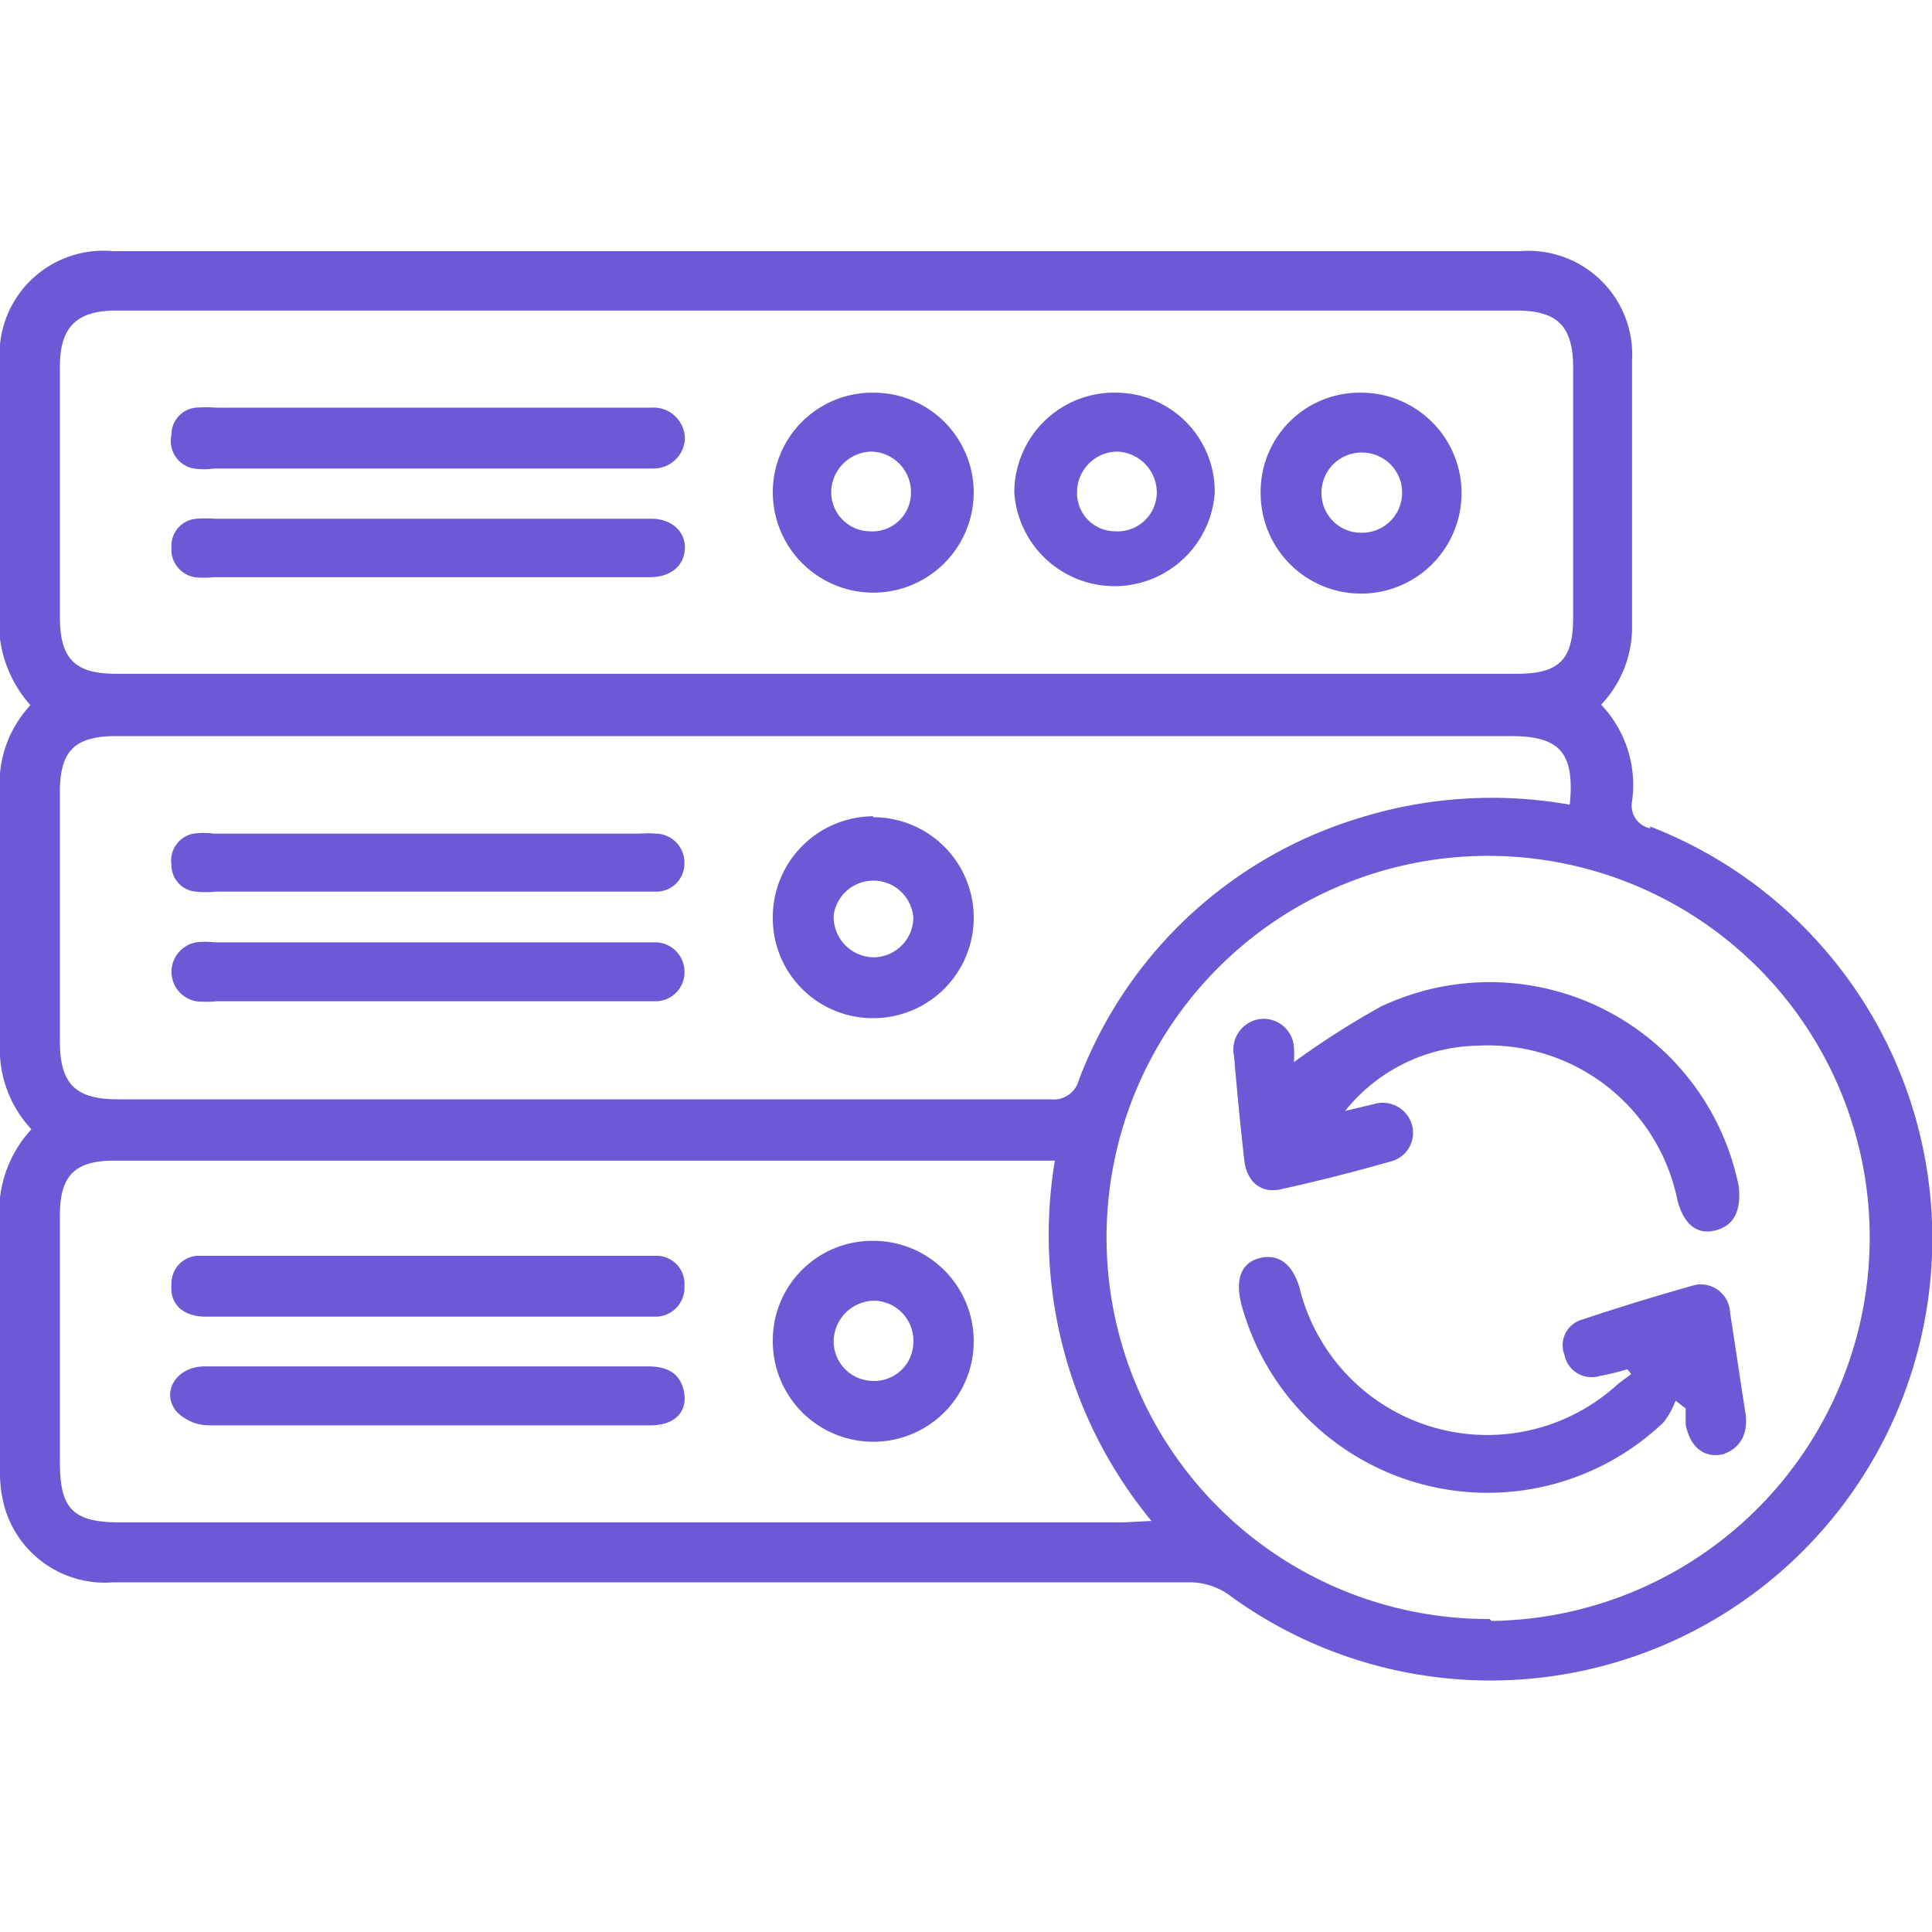
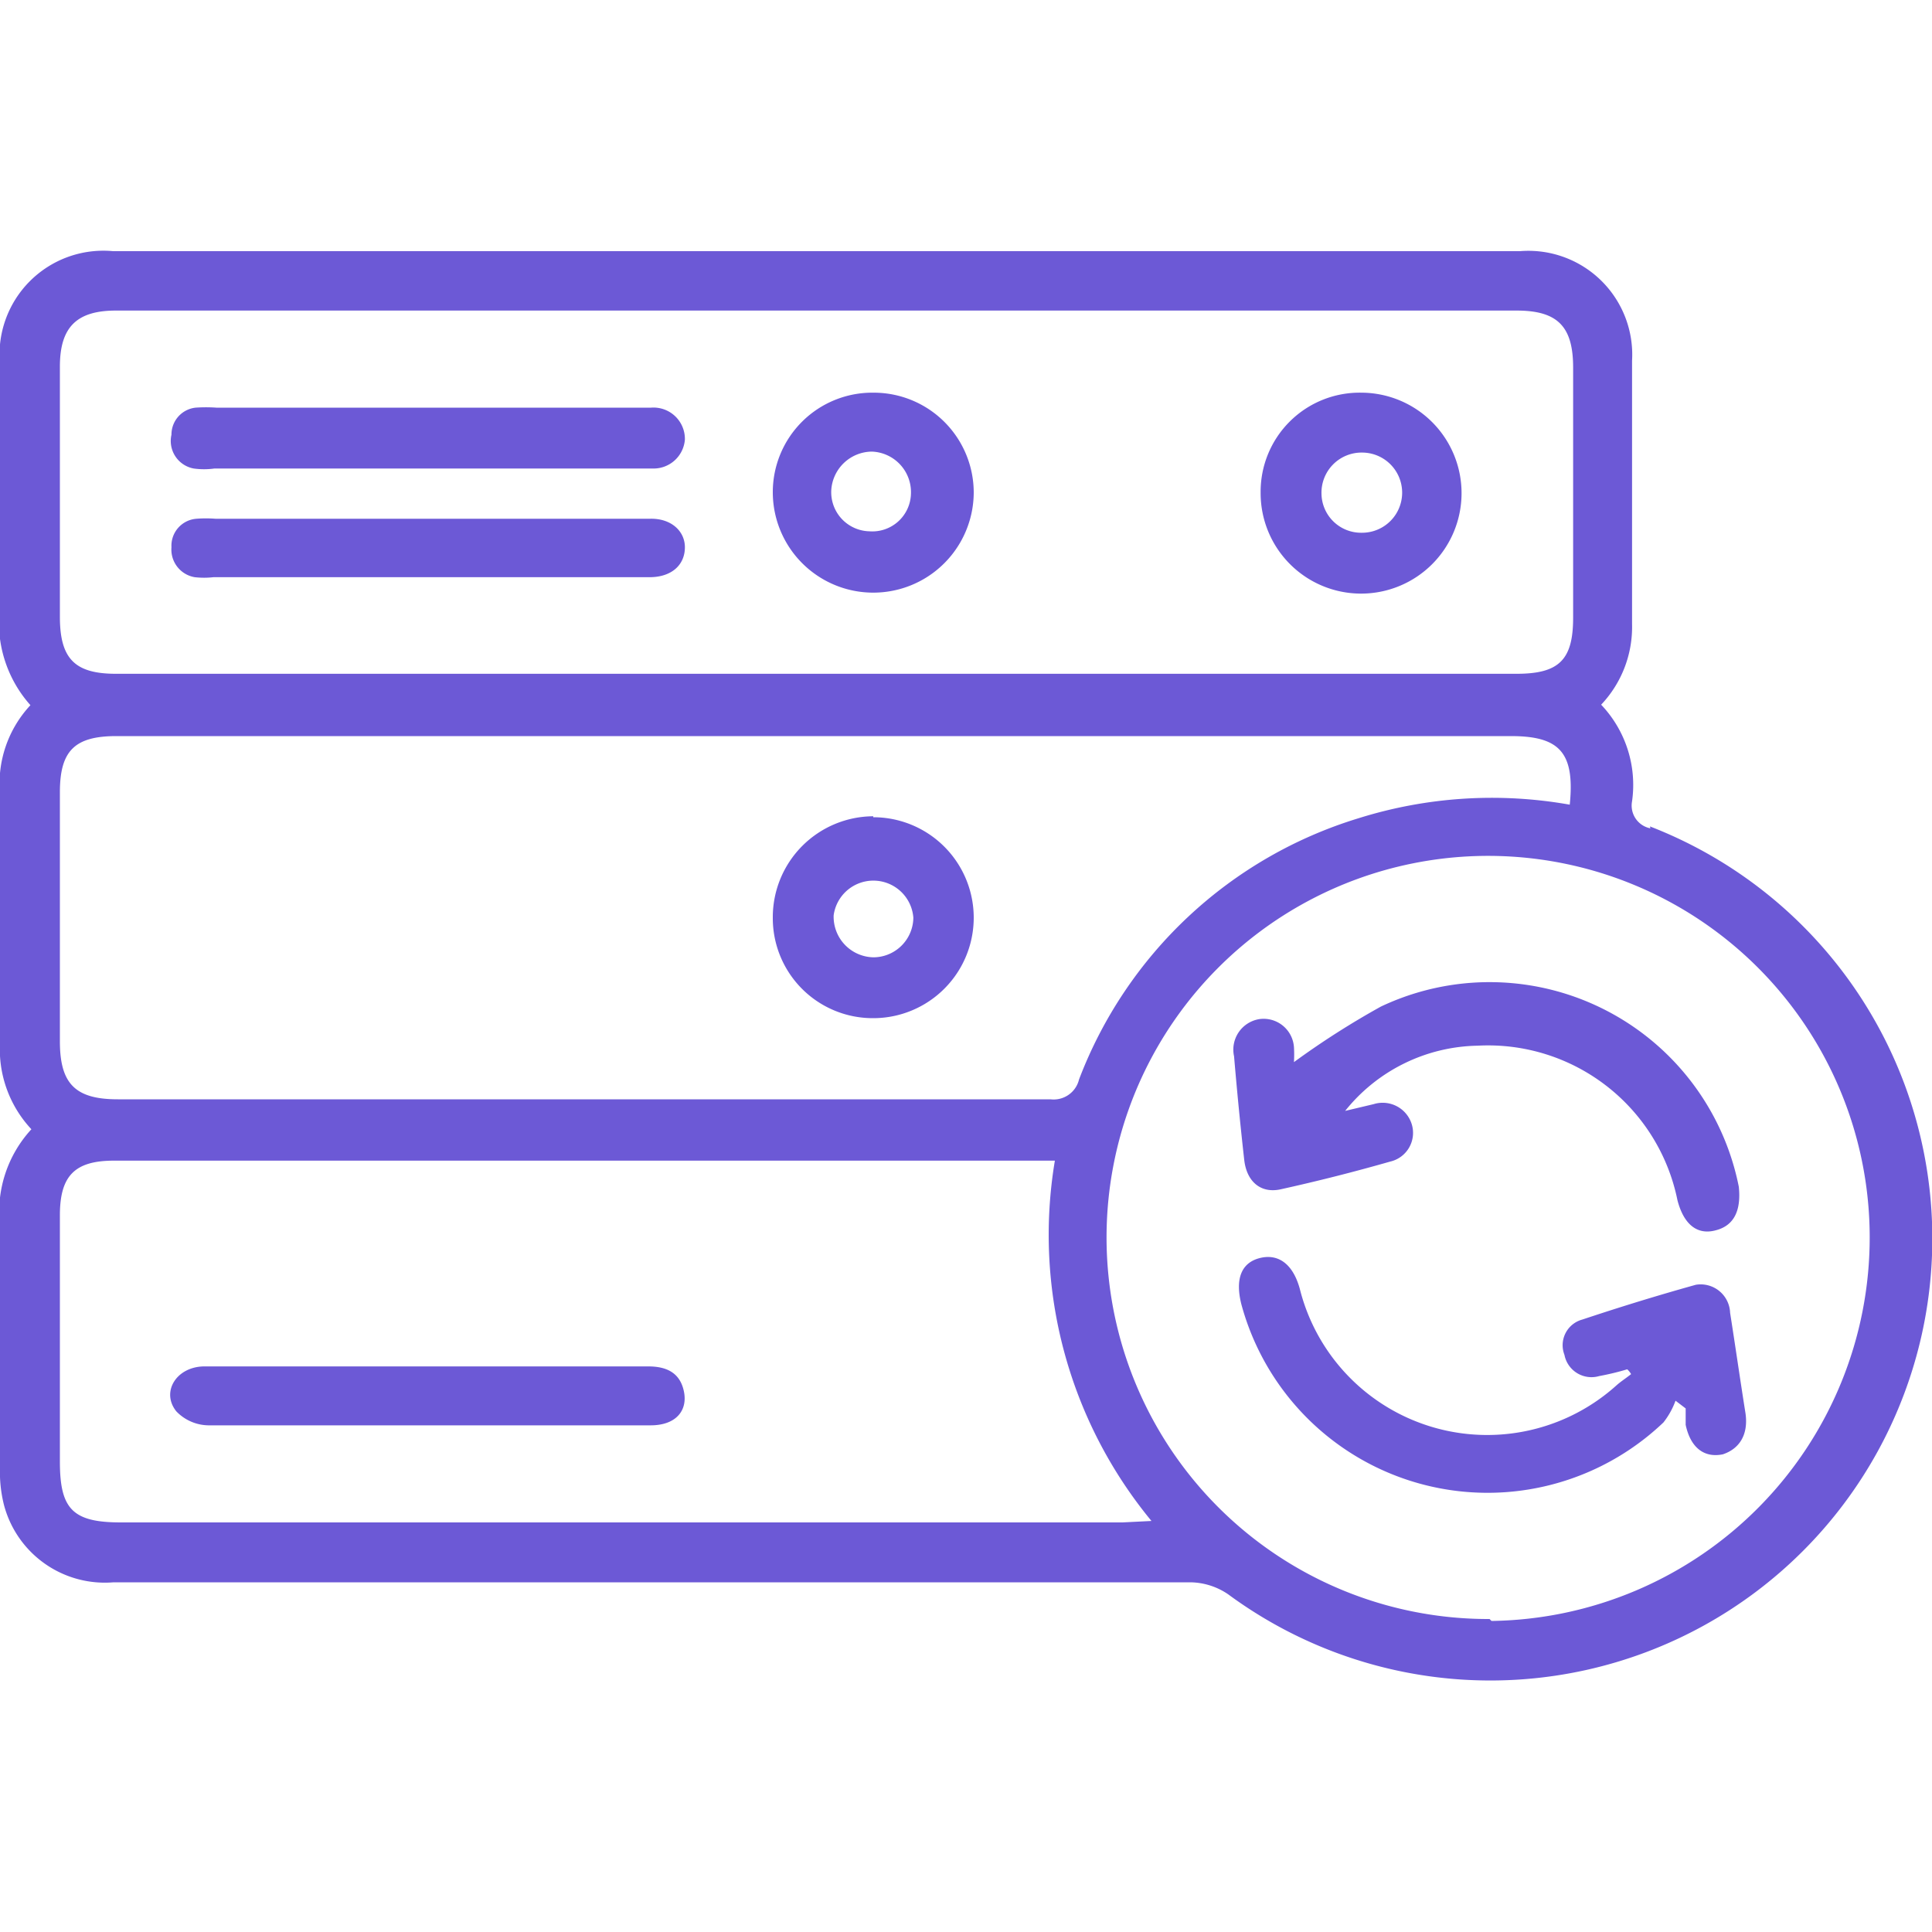
<svg xmlns="http://www.w3.org/2000/svg" id="Layer_1" data-name="Layer 1" viewBox="0 0 40 40">
  <defs>
    <style>.cls-1{fill:#6c59d6;}</style>
  </defs>
  <path class="cls-1" d="M34.17,17.15a.48.48,0,0,1-.38-.56,2.41,2.41,0,0,0-.64-2,2.34,2.34,0,0,0,.64-1.67c0-1.82,0-3.63,0-5.45A2.15,2.15,0,0,0,31.47,5.2H2.34A2.15,2.15,0,0,0,0,7.55c0,1.65,0,3.31,0,5a2.57,2.57,0,0,0,.63,2.05A2.38,2.38,0,0,0,0,16.44c0,1.72,0,3.43,0,5.15a2.42,2.42,0,0,0,.65,1.79,2.52,2.52,0,0,0-.65,2c0,1.68,0,3.37,0,5a2.8,2.8,0,0,0,.08.77,2.16,2.16,0,0,0,2.27,1.61c7.44,0,14.87,0,22.3,0a1.42,1.42,0,0,1,.78.25,9.15,9.15,0,1,0,8.73-15.9ZM1.24,7.59c0-.82.35-1.16,1.16-1.16h29c.85,0,1.17.33,1.17,1.18,0,1.73,0,3.46,0,5.18,0,.87-.29,1.16-1.17,1.16H2.4c-.85,0-1.16-.31-1.16-1.18Zm0,8.81c0-.86.31-1.16,1.17-1.16H31.28c1,0,1.33.33,1.22,1.42a9.22,9.22,0,0,0-4.37.28,9,9,0,0,0-5.79,5.41.54.54,0,0,1-.59.41H2.44c-.88,0-1.2-.32-1.2-1.2Zm22,15.12H2.5c-1,0-1.26-.28-1.26-1.26v-5.1c0-.82.31-1.13,1.12-1.13H21.41l.43,0a9.31,9.31,0,0,0,2,7.46Zm7.6,2a7.9,7.9,0,1,1,7.87-7.92A7.94,7.94,0,0,1,30.88,33.56Z" />
  <path class="cls-1" d="M14.18,9.1a.65.65,0,0,1-.67.6c-.1,0-.2,0-.3,0H8.85c-1.47,0-2.94,0-4.41,0a1.56,1.56,0,0,1-.43,0A.58.58,0,0,1,3.55,9a.56.56,0,0,1,.5-.56,3.1,3.1,0,0,1,.43,0h9A.65.65,0,0,1,14.18,9.1Z" />
  <path class="cls-1" d="M14.18,11.33c0,.37-.28.62-.73.62s-.89,0-1.34,0H4.42a1.7,1.7,0,0,1-.39,0,.58.58,0,0,1-.48-.62.56.56,0,0,1,.52-.59,2.54,2.54,0,0,1,.39,0h9C13.9,10.73,14.18,11,14.18,11.33Z" />
-   <path class="cls-1" d="M23.14,8.13A2.07,2.07,0,0,0,21,10.2a2.08,2.08,0,0,0,4.15,0A2.05,2.05,0,0,0,23.14,8.13ZM23.09,11a.79.79,0,0,1-.79-.83.84.84,0,0,1,.83-.82.85.85,0,0,1,.82.83A.81.81,0,0,1,23.09,11Z" />
  <path class="cls-1" d="M28.19,8.13A2.05,2.05,0,0,0,26.1,10.2a2.08,2.08,0,1,0,2.09-2.07Zm0,2.9a.82.82,0,0,1-.83-.81.83.83,0,0,1,.84-.85.83.83,0,0,1,0,1.66Z" />
  <path class="cls-1" d="M18.09,8.13A2.06,2.06,0,0,0,16,10.19a2.08,2.08,0,1,0,4.16,0A2.07,2.07,0,0,0,18.09,8.13ZM18,11a.81.81,0,0,1-.79-.84.85.85,0,0,1,.84-.81.84.84,0,0,1,.81.88A.8.8,0,0,1,18,11Z" />
  <path class="cls-1" d="M35.53,25.47c-.39.11-.67-.12-.8-.62a4,4,0,0,0-4.14-3.2A3.59,3.59,0,0,0,27.85,23l.59-.14a.63.63,0,0,1,.79.42.61.61,0,0,1-.45.77q-1.12.32-2.25.57c-.42.1-.72-.15-.77-.61-.08-.71-.15-1.43-.21-2.14a.64.64,0,0,1,.52-.77.63.63,0,0,1,.72.58,2.62,2.62,0,0,1,0,.31,17.11,17.11,0,0,1,1.8-1.15A5.26,5.26,0,0,1,36,24.57C36.05,25.05,35.91,25.37,35.53,25.47Z" />
  <path class="cls-1" d="M35.67,30.11c-.39.08-.67-.14-.77-.61,0-.11,0-.23,0-.34L34.69,29a1.63,1.63,0,0,1-.25.45A5.28,5.28,0,0,1,25.7,27c-.13-.52,0-.85.37-.95s.69.09.84.63a4,4,0,0,0,6.56,2c.09-.08.2-.15.3-.23a.39.39,0,0,0-.08-.1,5.45,5.45,0,0,1-.58.14.57.57,0,0,1-.72-.44.55.55,0,0,1,.37-.73c.78-.26,1.56-.5,2.35-.72a.61.61,0,0,1,.71.58c.11.7.21,1.4.32,2.09C36.2,29.72,36,30,35.67,30.11Z" />
-   <path class="cls-1" d="M14.17,20.08a.6.6,0,0,1-.61.65c-.47,0-1,0-1.42,0H4.49a2.07,2.07,0,0,1-.43,0,.62.62,0,0,1,0-1.22,1.7,1.7,0,0,1,.39,0h9.08A.61.61,0,0,1,14.17,20.08Z" />
-   <path class="cls-1" d="M14.17,17.88a.58.58,0,0,1-.57.58c-.35,0-.69,0-1,0H4.48a2.08,2.08,0,0,1-.43,0,.55.55,0,0,1-.5-.55A.57.57,0,0,1,4,17.26a1.56,1.56,0,0,1,.43,0h8.81a2,2,0,0,1,.35,0A.6.6,0,0,1,14.17,17.88Z" />
  <path class="cls-1" d="M18.08,16.9A2.09,2.09,0,0,0,16,19a2.07,2.07,0,0,0,2.08,2.08,2.08,2.08,0,0,0,0-4.16Zm0,2.92a.84.84,0,0,1-.82-.87.83.83,0,0,1,1.65.05A.83.83,0,0,1,18.06,19.82Z" />
  <path class="cls-1" d="M13.47,29.51H10.23c-2,0-3.95,0-5.92,0a.94.94,0,0,1-.66-.29c-.32-.4,0-.92.57-.93H8.89q2.27,0,4.53,0c.38,0,.66.13.74.52S14,29.51,13.47,29.51Z" />
-   <path class="cls-1" d="M14.17,26.62a.6.6,0,0,1-.62.64H4.26c-.47,0-.75-.26-.71-.67A.57.57,0,0,1,4.14,26c.33,0,.66,0,1,0h8.43A.58.58,0,0,1,14.17,26.62Z" />
-   <path class="cls-1" d="M18.07,25.69A2.06,2.06,0,0,0,16,27.77a2.08,2.08,0,1,0,2.08-2.08Zm0,2.9a.82.82,0,0,1-.81-.83.85.85,0,0,1,.87-.83.83.83,0,0,1,.78.87A.81.81,0,0,1,18.05,28.59Z" />
</svg>